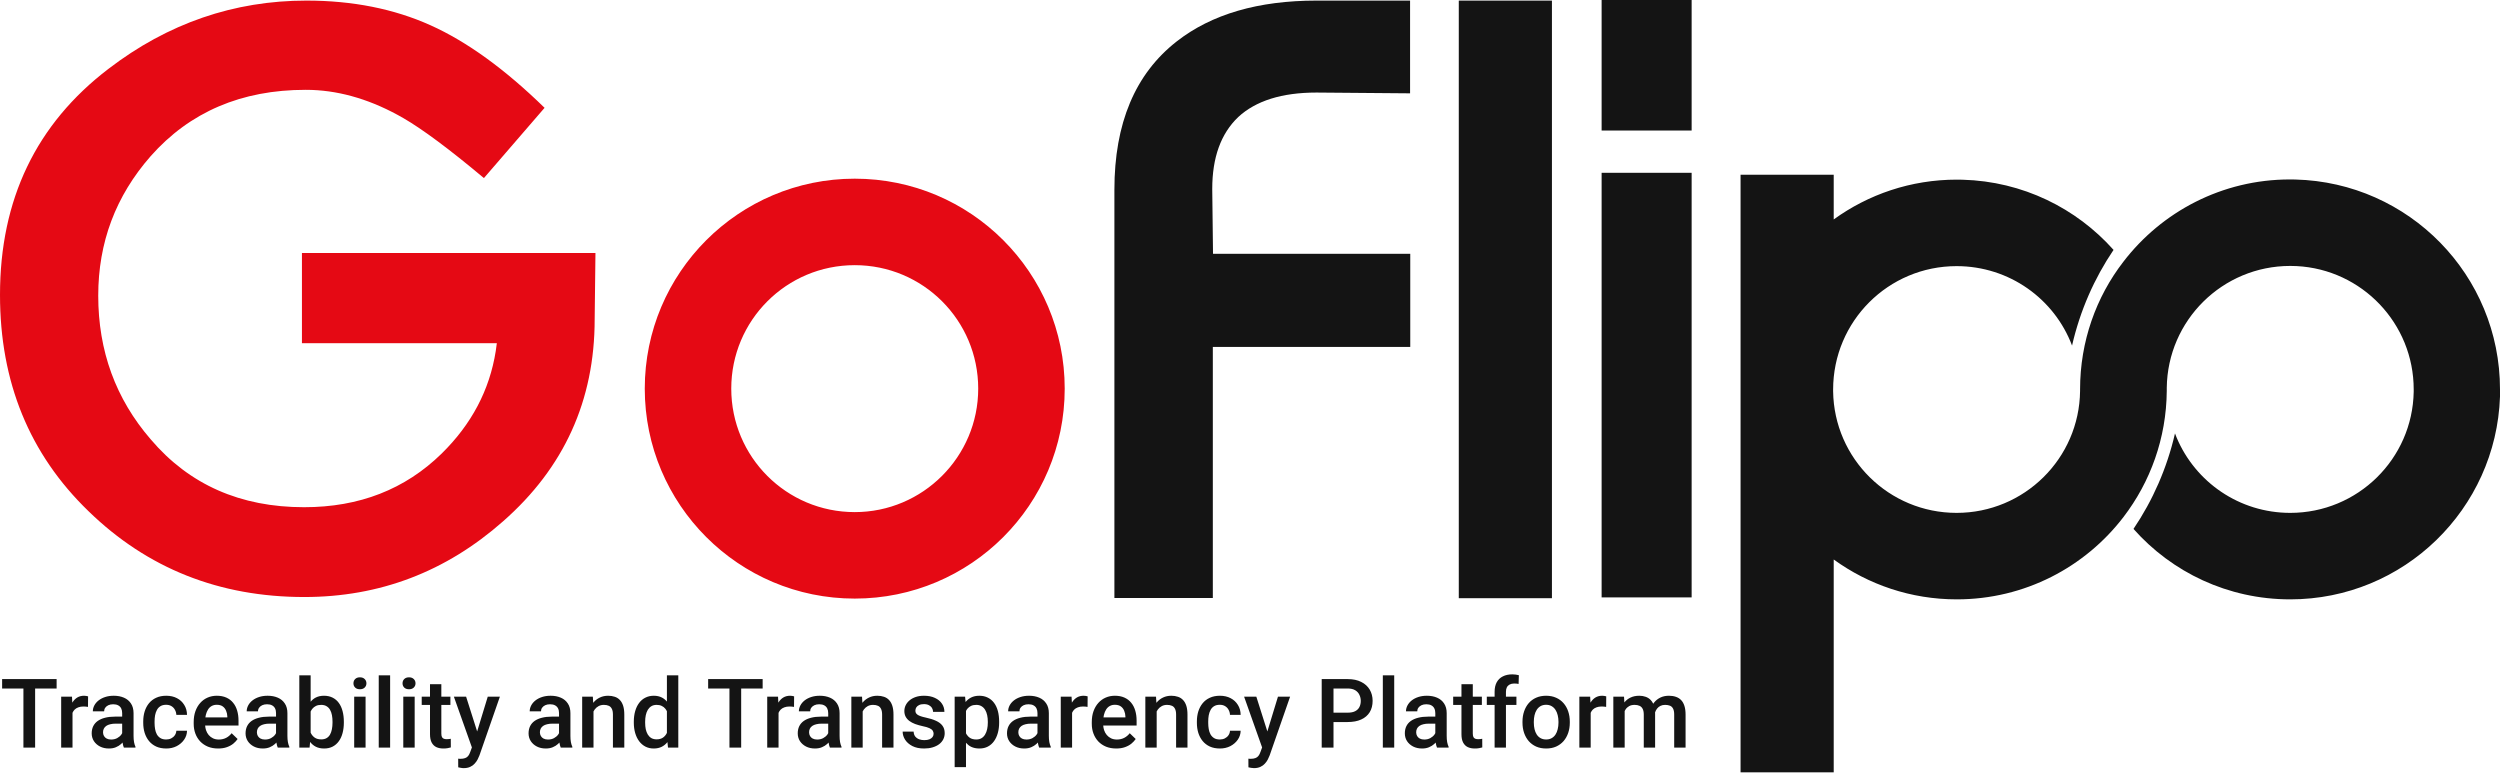
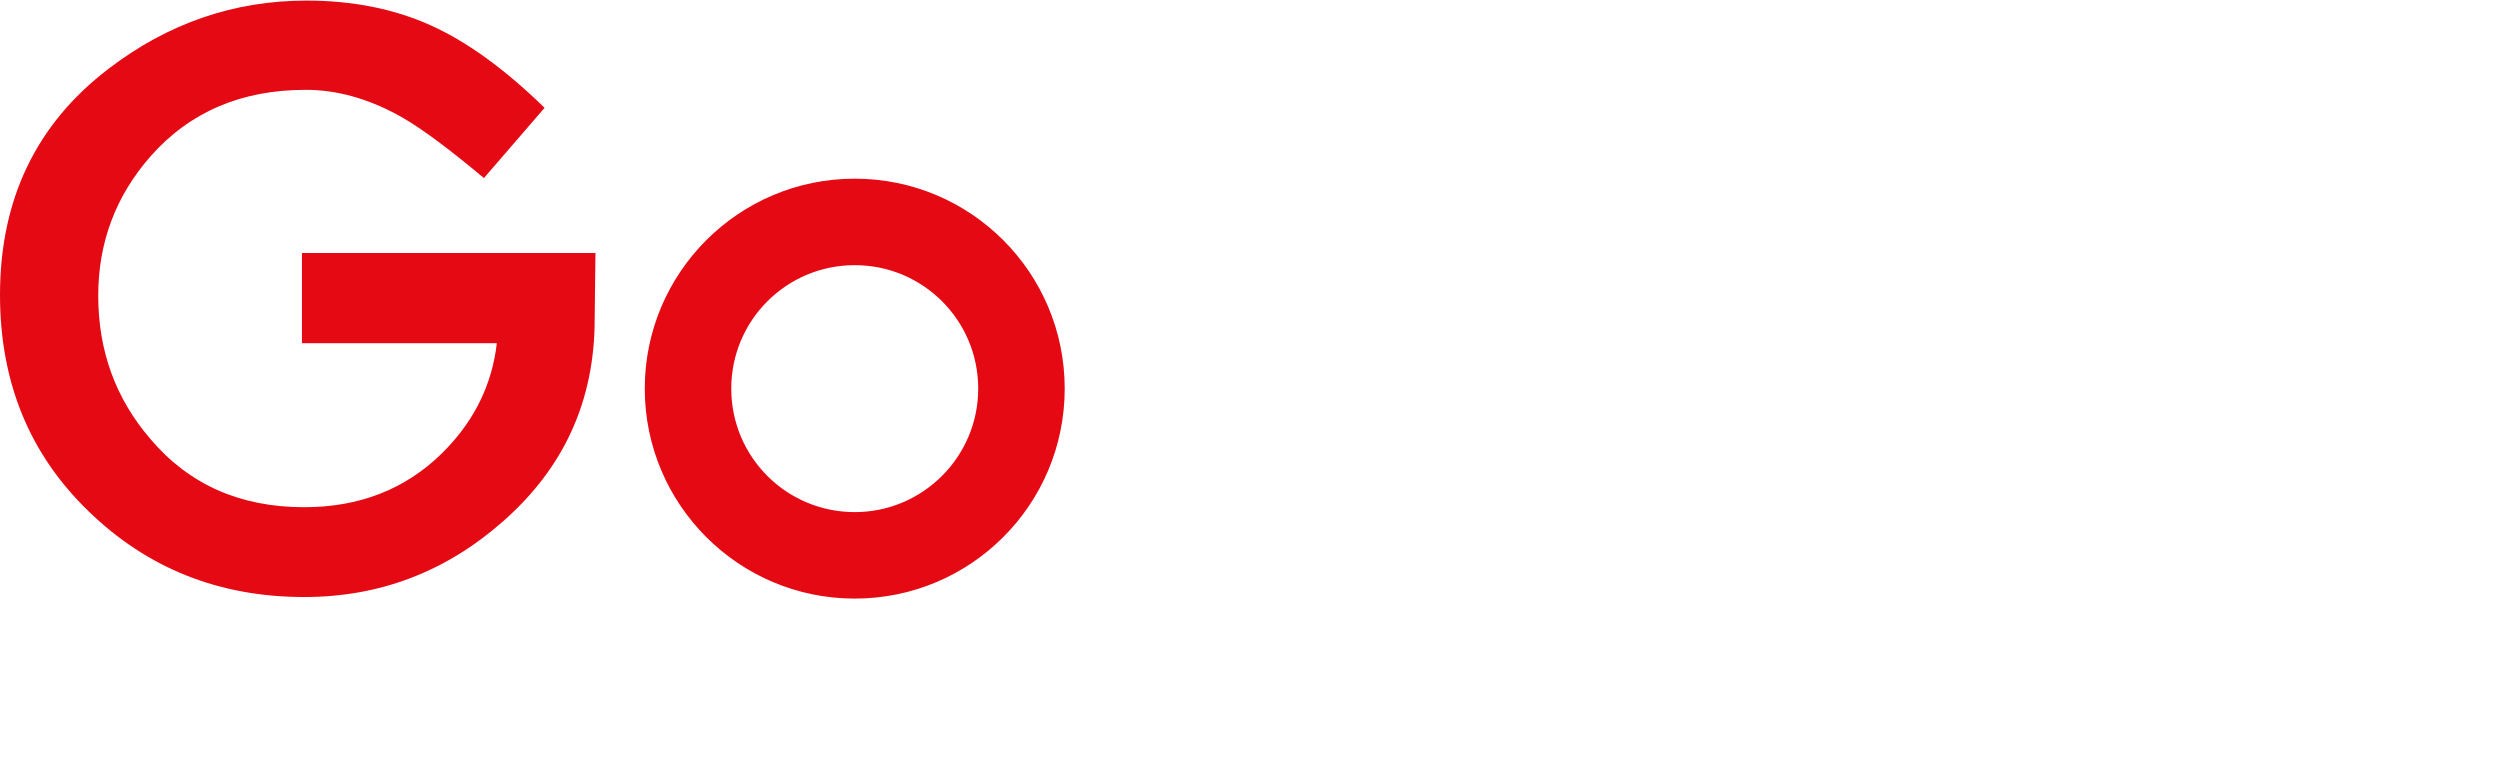
<svg xmlns="http://www.w3.org/2000/svg" width="204" height="64" viewBox="0 0 204 64" fill="none">
  <path d="M69.746 14.58C79.215 14.58 86.88 22.244 86.88 31.712C86.88 41.181 79.215 48.845 69.746 48.845C60.278 48.845 52.613 41.165 52.613 31.712C52.613 22.244 60.294 14.58 69.746 14.58ZM25.005 0.048C28.773 0.048 32.142 0.719 35.128 2.06C38.114 3.401 41.212 5.653 44.438 8.798L39.487 14.531C36.629 12.136 34.442 10.522 32.925 9.644C30.41 8.192 27.909 7.428 25.436 7.338L24.941 7.33C19.704 7.33 15.488 9.133 12.295 12.742C9.437 15.999 8.016 19.784 8.016 24.127C8.016 28.63 9.437 32.542 12.295 35.847C15.441 39.552 19.624 41.388 24.814 41.388C29.316 41.388 33.052 39.935 36.038 37.013C38.478 34.618 39.95 31.83 40.453 28.649L40.541 28.007H24.638V20.646H48.589V20.678L48.525 26.059C48.525 32.67 46.034 38.163 41.052 42.538C36.389 46.657 30.976 48.717 24.829 48.717C17.899 48.717 12.023 46.386 7.217 41.708C2.395 37.045 0 31.169 0 24.063C2.91579e-05 16.271 2.954 10.123 8.846 5.621C13.7 1.9 19.097 0.048 25.005 0.048ZM69.746 21.637C64.174 21.637 59.671 26.14 59.671 31.712C59.671 37.285 64.174 41.787 69.746 41.788C75.303 41.788 79.822 37.269 79.822 31.712C79.822 26.14 75.319 21.637 69.746 21.637Z" fill="#E50914" />
-   <path d="M149.631 17.907C152.452 15.864 155.922 14.658 159.675 14.658L160.15 14.665C165.052 14.799 169.433 16.988 172.465 20.391C170.9 22.706 169.734 25.341 169.079 28.199C167.642 24.399 163.969 21.716 159.658 21.716C154.086 21.716 149.583 26.22 149.583 31.792V31.936C149.663 37.428 154.134 41.85 159.658 41.851C165.183 41.851 169.671 37.412 169.734 31.903V31.775C169.734 27.863 171.043 24.238 173.263 21.364C176.392 17.277 181.326 14.643 186.851 14.643L187.294 14.648C196.573 14.883 204 22.455 204 31.775V32.366C203.681 41.547 196.144 48.908 186.883 48.908C181.789 48.908 177.222 46.689 174.093 43.16C175.658 40.845 176.824 38.21 177.479 35.368L177.619 35.721C179.145 39.333 182.722 41.85 186.883 41.851C192.392 41.851 196.862 37.444 196.958 31.967V31.775C196.958 26.392 192.733 21.983 187.402 21.713L186.883 21.7C181.358 21.7 176.872 26.139 176.808 31.648V31.903C176.776 35.767 175.466 39.328 173.278 42.187C170.149 46.274 165.215 48.908 159.675 48.908C155.924 48.908 152.454 47.701 149.631 45.655V63.024H142.03V14.26H149.631V17.907ZM38.935 59.685L39.8 56.85H40.79L39.125 61.635C39.087 61.737 39.036 61.849 38.975 61.969C38.913 62.089 38.833 62.203 38.733 62.31C38.636 62.42 38.515 62.509 38.369 62.575C38.223 62.644 38.046 62.679 37.839 62.679C37.757 62.679 37.678 62.671 37.602 62.655C37.528 62.642 37.457 62.629 37.391 62.613L37.387 61.907C37.412 61.91 37.443 61.913 37.478 61.915C37.517 61.918 37.547 61.919 37.57 61.919C37.724 61.919 37.852 61.9 37.954 61.861C38.056 61.825 38.14 61.766 38.204 61.685C38.271 61.603 38.327 61.492 38.373 61.355L38.507 60.991L37.037 56.85H38.035L38.935 59.685ZM103.416 59.685L104.281 56.85H105.272L103.606 61.635C103.568 61.737 103.517 61.849 103.456 61.969C103.395 62.089 103.315 62.203 103.215 62.31C103.118 62.42 102.996 62.509 102.851 62.575C102.705 62.644 102.528 62.679 102.32 62.679C102.239 62.679 102.16 62.671 102.083 62.655C102.009 62.642 101.939 62.629 101.872 62.613L101.868 61.907C101.894 61.91 101.924 61.913 101.96 61.915C101.998 61.918 102.029 61.919 102.052 61.919C102.205 61.919 102.333 61.9 102.436 61.861C102.538 61.825 102.622 61.766 102.686 61.685C102.752 61.603 102.809 61.492 102.855 61.355L102.988 60.991L101.519 56.85H102.517L103.416 59.685ZM79.911 56.773C80.172 56.773 80.403 56.824 80.606 56.927C80.808 57.026 80.978 57.17 81.116 57.356C81.254 57.541 81.358 57.763 81.427 58.023C81.496 58.282 81.53 58.571 81.53 58.888V58.968C81.53 59.27 81.495 59.55 81.423 59.809C81.354 60.064 81.25 60.288 81.112 60.48C80.977 60.669 80.809 60.816 80.609 60.921C80.41 61.026 80.18 61.078 79.919 61.078C79.661 61.078 79.434 61.031 79.239 60.937C79.08 60.856 78.944 60.746 78.825 60.611V62.598H77.9V56.85H78.752L78.791 57.284C78.916 57.129 79.066 57.007 79.239 56.919C79.431 56.822 79.655 56.773 79.911 56.773ZM9.286 56.773C9.598 56.773 9.875 56.826 10.115 56.931C10.358 57.036 10.549 57.194 10.687 57.406C10.827 57.616 10.897 57.879 10.898 58.196V60.042C10.898 60.231 10.911 60.402 10.937 60.553C10.965 60.701 11.004 60.831 11.055 60.94V61.002H10.107C10.064 60.902 10.03 60.775 10.004 60.622C10.002 60.611 10.002 60.6 10 60.589C9.963 60.63 9.924 60.671 9.881 60.71C9.763 60.817 9.621 60.906 9.455 60.975C9.291 61.044 9.102 61.078 8.887 61.078C8.616 61.078 8.374 61.024 8.162 60.917C7.95 60.807 7.783 60.66 7.663 60.476C7.543 60.289 7.482 60.078 7.482 59.843C7.482 59.623 7.524 59.429 7.605 59.26C7.69 59.089 7.813 58.945 7.974 58.83C8.137 58.715 8.337 58.627 8.572 58.568C8.808 58.507 9.076 58.477 9.378 58.477H9.969V58.188C9.969 58.04 9.942 57.912 9.889 57.805C9.835 57.697 9.752 57.614 9.643 57.556C9.535 57.497 9.4 57.468 9.236 57.468C9.085 57.468 8.955 57.493 8.845 57.544C8.735 57.595 8.649 57.664 8.588 57.751C8.527 57.838 8.496 57.937 8.496 58.047H7.575C7.575 57.883 7.614 57.725 7.693 57.571C7.773 57.418 7.888 57.28 8.039 57.16C8.19 57.04 8.37 56.946 8.58 56.877C8.79 56.808 9.025 56.773 9.286 56.773ZM13.568 56.773C13.901 56.773 14.193 56.84 14.443 56.973C14.694 57.103 14.891 57.286 15.034 57.522C15.18 57.754 15.256 58.026 15.261 58.335H14.39C14.382 58.181 14.344 58.043 14.274 57.92C14.208 57.795 14.113 57.695 13.99 57.621C13.87 57.547 13.725 57.51 13.557 57.51C13.37 57.51 13.216 57.548 13.093 57.625C12.97 57.699 12.874 57.801 12.805 57.932C12.736 58.059 12.686 58.204 12.655 58.365C12.627 58.524 12.613 58.689 12.613 58.86V58.995C12.613 59.166 12.627 59.332 12.655 59.493C12.683 59.654 12.732 59.799 12.801 59.927C12.872 60.052 12.97 60.154 13.093 60.23C13.216 60.305 13.371 60.342 13.561 60.342C13.711 60.342 13.848 60.312 13.968 60.253C14.09 60.192 14.189 60.107 14.263 60C14.339 59.893 14.382 59.769 14.39 59.628H15.261C15.256 59.897 15.176 60.14 15.023 60.36C14.869 60.58 14.666 60.756 14.413 60.887C14.16 61.015 13.879 61.078 13.572 61.078C13.255 61.078 12.979 61.024 12.743 60.917C12.508 60.807 12.312 60.657 12.156 60.465C12 60.273 11.883 60.051 11.804 59.801C11.727 59.55 11.688 59.282 11.688 58.995V58.86C11.688 58.574 11.727 58.305 11.804 58.055C11.883 57.801 12 57.579 12.156 57.387C12.312 57.195 12.508 57.045 12.743 56.938C12.979 56.828 13.254 56.773 13.568 56.773ZM17.689 56.773C17.986 56.773 18.246 56.823 18.469 56.923C18.691 57.023 18.876 57.163 19.021 57.345C19.17 57.524 19.28 57.737 19.352 57.985C19.426 58.233 19.463 58.507 19.463 58.807V59.202H16.739C16.748 59.333 16.771 59.457 16.808 59.574C16.859 59.727 16.932 59.862 17.029 59.977C17.127 60.092 17.245 60.182 17.383 60.249C17.521 60.313 17.678 60.346 17.855 60.346C18.077 60.346 18.275 60.3 18.449 60.211C18.623 60.121 18.774 59.995 18.902 59.831L19.39 60.303C19.3 60.433 19.183 60.559 19.04 60.68C18.897 60.797 18.722 60.893 18.515 60.967C18.31 61.041 18.072 61.078 17.801 61.078C17.494 61.078 17.217 61.028 16.969 60.929C16.723 60.826 16.513 60.685 16.339 60.503C16.168 60.321 16.035 60.108 15.943 59.862C15.851 59.617 15.806 59.351 15.806 59.067V58.914C15.806 58.589 15.853 58.295 15.947 58.031C16.042 57.768 16.174 57.543 16.343 57.356C16.512 57.167 16.711 57.023 16.941 56.923C17.172 56.823 17.421 56.773 17.689 56.773ZM21.842 56.773C22.154 56.773 22.43 56.826 22.671 56.931C22.914 57.036 23.104 57.194 23.242 57.406C23.383 57.616 23.453 57.879 23.453 58.196V60.042C23.453 60.231 23.467 60.402 23.492 60.553C23.52 60.701 23.559 60.831 23.61 60.94V61.002H22.663C22.62 60.902 22.585 60.775 22.56 60.622C22.558 60.611 22.557 60.6 22.556 60.589C22.519 60.63 22.48 60.671 22.436 60.71C22.319 60.817 22.177 60.906 22.011 60.975C21.847 61.044 21.657 61.078 21.442 61.078C21.171 61.078 20.93 61.024 20.718 60.917C20.506 60.807 20.339 60.66 20.219 60.476C20.099 60.289 20.038 60.078 20.038 59.843C20.038 59.623 20.079 59.429 20.161 59.26C20.245 59.088 20.368 58.945 20.529 58.83C20.693 58.715 20.893 58.627 21.128 58.568C21.363 58.507 21.632 58.477 21.934 58.477H22.524V58.188C22.524 58.04 22.498 57.912 22.444 57.805C22.391 57.697 22.308 57.614 22.198 57.556C22.091 57.497 21.956 57.468 21.792 57.468C21.641 57.468 21.51 57.493 21.4 57.544C21.291 57.595 21.205 57.664 21.144 57.751C21.082 57.838 21.051 57.937 21.051 58.047H20.13C20.13 57.883 20.17 57.725 20.249 57.571C20.328 57.418 20.444 57.28 20.595 57.16C20.746 57.04 20.926 56.946 21.136 56.877C21.346 56.808 21.581 56.773 21.842 56.773ZM25.349 57.261C25.467 57.117 25.606 57.002 25.768 56.919C25.959 56.822 26.183 56.773 26.439 56.773C26.704 56.773 26.939 56.825 27.141 56.927C27.345 57.029 27.516 57.175 27.651 57.364C27.787 57.551 27.888 57.773 27.954 58.031C28.023 58.29 28.058 58.576 28.058 58.888V58.968C28.058 59.275 28.023 59.557 27.954 59.815C27.888 60.071 27.786 60.294 27.648 60.483C27.512 60.673 27.343 60.82 27.141 60.925C26.941 61.027 26.71 61.078 26.446 61.078C26.188 61.078 25.963 61.03 25.771 60.933C25.588 60.84 25.433 60.709 25.306 60.541L25.261 61.002H24.424V55.107H25.349V57.261ZM36.013 56.85H36.753V57.525H36.013V59.855C36.013 59.982 36.031 60.08 36.066 60.149C36.105 60.216 36.157 60.261 36.224 60.284C36.29 60.307 36.368 60.318 36.458 60.318C36.522 60.318 36.583 60.314 36.642 60.307C36.7 60.299 36.748 60.292 36.784 60.284L36.788 60.99C36.711 61.013 36.622 61.034 36.52 61.052C36.42 61.07 36.304 61.078 36.174 61.078C35.962 61.078 35.773 61.041 35.609 60.967C35.446 60.89 35.319 60.766 35.227 60.595C35.135 60.423 35.088 60.196 35.088 59.912V57.525H34.412V56.85H35.088V55.833H36.013V56.85ZM44.935 56.773C45.247 56.773 45.523 56.826 45.764 56.931C46.007 57.036 46.197 57.194 46.335 57.406C46.476 57.616 46.546 57.879 46.546 58.196V60.042C46.546 60.231 46.558 60.402 46.584 60.553C46.612 60.701 46.652 60.83 46.703 60.94V61.002H45.756C45.712 60.902 45.678 60.775 45.652 60.622C45.651 60.611 45.65 60.6 45.648 60.589C45.611 60.63 45.572 60.671 45.529 60.71C45.412 60.817 45.27 60.906 45.103 60.975C44.94 61.044 44.75 61.078 44.535 61.078C44.264 61.078 44.022 61.024 43.81 60.917C43.597 60.807 43.432 60.66 43.312 60.476C43.191 60.289 43.131 60.078 43.131 59.843C43.131 59.623 43.172 59.429 43.254 59.26C43.338 59.088 43.461 58.945 43.622 58.83C43.786 58.715 43.985 58.627 44.221 58.568C44.456 58.507 44.725 58.477 45.026 58.477H45.617V58.188C45.617 58.04 45.591 57.912 45.537 57.805C45.483 57.697 45.401 57.614 45.291 57.556C45.184 57.497 45.048 57.468 44.885 57.468C44.734 57.468 44.603 57.493 44.493 57.544C44.383 57.595 44.298 57.664 44.236 57.751C44.175 57.838 44.144 57.937 44.144 58.047H43.223C43.223 57.883 43.263 57.725 43.342 57.571C43.421 57.418 43.537 57.28 43.688 57.16C43.838 57.04 44.019 56.946 44.228 56.877C44.438 56.808 44.674 56.773 44.935 56.773ZM55.349 61.002H54.509L54.462 60.555C54.335 60.715 54.184 60.842 54.006 60.933C53.817 61.03 53.595 61.078 53.342 61.078C53.091 61.078 52.865 61.026 52.663 60.921C52.464 60.816 52.293 60.669 52.152 60.48C52.012 60.29 51.904 60.068 51.83 59.812C51.756 59.554 51.719 59.273 51.719 58.972V58.891C51.719 58.576 51.756 58.289 51.83 58.031C51.904 57.77 52.012 57.547 52.152 57.36C52.293 57.171 52.464 57.026 52.666 56.927C52.868 56.824 53.096 56.773 53.35 56.773C53.6 56.773 53.821 56.822 54.01 56.919C54.166 56.999 54.302 57.11 54.42 57.248V55.107H55.349V61.002ZM66.898 56.773C67.211 56.773 67.487 56.826 67.728 56.931C67.971 57.036 68.162 57.194 68.3 57.406C68.44 57.616 68.511 57.879 68.511 58.196V60.042C68.511 60.231 68.523 60.402 68.549 60.553C68.577 60.701 68.617 60.83 68.668 60.94V61.002H67.72C67.676 60.902 67.642 60.775 67.616 60.622C67.615 60.611 67.614 60.6 67.612 60.59C67.576 60.63 67.537 60.671 67.494 60.71C67.376 60.817 67.234 60.906 67.067 60.975C66.904 61.044 66.715 61.078 66.5 61.078C66.229 61.078 65.987 61.024 65.774 60.917C65.562 60.807 65.396 60.66 65.275 60.476C65.155 60.289 65.096 60.078 65.096 59.843C65.096 59.623 65.136 59.428 65.218 59.26C65.302 59.088 65.426 58.945 65.587 58.83C65.751 58.715 65.95 58.627 66.186 58.568C66.421 58.507 66.69 58.477 66.991 58.477H67.582V58.188C67.582 58.04 67.555 57.912 67.501 57.805C67.447 57.697 67.366 57.614 67.256 57.556C67.148 57.497 67.012 57.468 66.849 57.468C66.698 57.468 66.568 57.493 66.458 57.544C66.348 57.595 66.262 57.664 66.2 57.751C66.139 57.838 66.108 57.937 66.108 58.047H65.188C65.188 57.883 65.227 57.725 65.307 57.571C65.386 57.418 65.501 57.28 65.651 57.16C65.802 57.04 65.983 56.946 66.192 56.877C66.402 56.808 66.638 56.773 66.898 56.773ZM75.395 56.773C75.743 56.773 76.041 56.831 76.289 56.949C76.54 57.064 76.731 57.222 76.864 57.422C76.997 57.619 77.064 57.841 77.064 58.089H76.139C76.139 57.979 76.111 57.877 76.055 57.782C76.001 57.685 75.919 57.607 75.809 57.548C75.699 57.487 75.561 57.456 75.395 57.456C75.236 57.456 75.104 57.481 74.999 57.532C74.897 57.581 74.821 57.645 74.77 57.725C74.721 57.804 74.696 57.891 74.696 57.985C74.696 58.054 74.709 58.117 74.734 58.174C74.763 58.227 74.809 58.277 74.873 58.323C74.937 58.367 75.024 58.408 75.134 58.446C75.246 58.485 75.387 58.522 75.556 58.558C75.873 58.624 76.145 58.71 76.373 58.815C76.603 58.917 76.78 59.05 76.902 59.214C77.025 59.375 77.087 59.579 77.087 59.827C77.087 60.011 77.047 60.181 76.968 60.334C76.891 60.485 76.778 60.617 76.63 60.73C76.482 60.839 76.304 60.925 76.097 60.986C75.892 61.048 75.662 61.078 75.406 61.078C75.03 61.078 74.711 61.012 74.45 60.879C74.189 60.743 73.991 60.57 73.856 60.36C73.723 60.148 73.656 59.928 73.656 59.701H74.551C74.561 59.872 74.608 60.009 74.692 60.111C74.779 60.211 74.887 60.284 75.015 60.33C75.145 60.374 75.28 60.395 75.418 60.395C75.584 60.395 75.724 60.373 75.836 60.33C75.948 60.284 76.034 60.222 76.093 60.145C76.152 60.066 76.182 59.977 76.182 59.877C76.182 59.785 76.158 59.702 76.112 59.628C76.066 59.551 75.978 59.482 75.848 59.421C75.72 59.359 75.53 59.303 75.279 59.252C75.059 59.203 74.857 59.146 74.673 59.079C74.492 59.01 74.335 58.927 74.205 58.83C74.075 58.733 73.974 58.617 73.902 58.484C73.831 58.351 73.795 58.197 73.795 58.023C73.795 57.855 73.831 57.695 73.905 57.544C73.98 57.393 74.087 57.261 74.225 57.145C74.363 57.031 74.53 56.94 74.727 56.873C74.926 56.806 75.149 56.773 75.395 56.773ZM83.975 56.773C84.287 56.773 84.563 56.826 84.804 56.931C85.047 57.035 85.237 57.194 85.375 57.406C85.516 57.616 85.586 57.879 85.586 58.196V60.042C85.586 60.231 85.599 60.402 85.625 60.553C85.653 60.701 85.693 60.831 85.744 60.94V61.002H84.796C84.752 60.902 84.718 60.775 84.692 60.622C84.691 60.611 84.69 60.6 84.689 60.589C84.651 60.63 84.612 60.671 84.569 60.71C84.452 60.817 84.31 60.906 84.144 60.975C83.98 61.044 83.79 61.078 83.575 61.078C83.304 61.078 83.063 61.024 82.851 60.917C82.638 60.807 82.472 60.66 82.352 60.476C82.231 60.289 82.171 60.078 82.171 59.843C82.171 59.623 82.212 59.428 82.294 59.26C82.378 59.089 82.501 58.945 82.662 58.83C82.826 58.715 83.025 58.627 83.261 58.568C83.496 58.507 83.765 58.477 84.066 58.477H84.658V58.188C84.658 58.04 84.631 57.912 84.577 57.805C84.523 57.697 84.442 57.614 84.332 57.556C84.225 57.497 84.089 57.468 83.925 57.468C83.774 57.468 83.643 57.493 83.533 57.544C83.423 57.595 83.338 57.664 83.276 57.751C83.215 57.838 83.185 57.937 83.185 58.047H82.264C82.264 57.883 82.303 57.725 82.382 57.571C82.461 57.418 82.577 57.28 82.728 57.16C82.878 57.04 83.059 56.946 83.269 56.877C83.478 56.808 83.714 56.773 83.975 56.773ZM90.974 56.773C91.27 56.773 91.53 56.823 91.753 56.923C91.975 57.023 92.16 57.163 92.306 57.345C92.454 57.524 92.564 57.737 92.636 57.985C92.71 58.233 92.747 58.507 92.747 58.807V59.202H90.023C90.033 59.333 90.055 59.457 90.092 59.574C90.143 59.727 90.216 59.862 90.314 59.977C90.411 60.092 90.529 60.182 90.667 60.249C90.805 60.313 90.962 60.346 91.139 60.346C91.361 60.346 91.559 60.3 91.733 60.211C91.907 60.121 92.059 59.995 92.186 59.831L92.674 60.303C92.584 60.433 92.468 60.559 92.324 60.68C92.181 60.797 92.006 60.893 91.799 60.967C91.594 61.041 91.356 61.078 91.085 61.078C90.778 61.078 90.501 61.028 90.253 60.929C90.007 60.826 89.797 60.684 89.623 60.503C89.452 60.321 89.32 60.108 89.228 59.862C89.135 59.617 89.09 59.351 89.09 59.067V58.914C89.09 58.589 89.137 58.295 89.231 58.031C89.326 57.768 89.458 57.543 89.627 57.356C89.796 57.167 89.995 57.023 90.226 56.923C90.456 56.823 90.705 56.773 90.974 56.773ZM99.546 56.773C99.878 56.773 100.17 56.84 100.421 56.973C100.672 57.103 100.868 57.286 101.012 57.522C101.158 57.754 101.233 58.025 101.238 58.335H100.367C100.36 58.181 100.321 58.043 100.252 57.92C100.186 57.795 100.091 57.695 99.969 57.621C99.849 57.547 99.704 57.51 99.535 57.51C99.348 57.51 99.193 57.548 99.07 57.625C98.948 57.699 98.852 57.801 98.783 57.932C98.714 58.059 98.663 58.204 98.633 58.365C98.605 58.524 98.591 58.689 98.591 58.86V58.995C98.591 59.166 98.605 59.332 98.633 59.493C98.661 59.654 98.71 59.799 98.779 59.927C98.851 60.052 98.948 60.154 99.07 60.23C99.193 60.305 99.35 60.342 99.539 60.342C99.69 60.342 99.825 60.312 99.945 60.253C100.068 60.191 100.167 60.107 100.241 60C100.318 59.893 100.36 59.769 100.367 59.628H101.238C101.233 59.896 101.154 60.141 101.001 60.36C100.848 60.58 100.644 60.756 100.391 60.887C100.137 61.015 99.857 61.078 99.55 61.078C99.233 61.078 98.957 61.024 98.722 60.917C98.486 60.807 98.29 60.657 98.134 60.465C97.978 60.273 97.861 60.051 97.781 59.801C97.705 59.55 97.666 59.282 97.666 58.995V58.86C97.666 58.574 97.705 58.305 97.781 58.055C97.861 57.801 97.978 57.579 98.134 57.387C98.29 57.195 98.486 57.045 98.722 56.938C98.957 56.828 99.232 56.773 99.546 56.773ZM116.439 56.773C116.75 56.773 117.026 56.826 117.267 56.931C117.51 57.036 117.701 57.194 117.839 57.406C117.979 57.616 118.05 57.879 118.05 58.196V60.042C118.05 60.231 118.062 60.402 118.088 60.553C118.116 60.701 118.156 60.83 118.207 60.94V61.002H117.259C117.215 60.902 117.181 60.775 117.155 60.622C117.154 60.611 117.153 60.6 117.151 60.59C117.115 60.63 117.076 60.671 117.033 60.71C116.916 60.817 116.773 60.906 116.606 60.975C116.443 61.044 116.254 61.078 116.039 61.078C115.768 61.078 115.526 61.024 115.314 60.917C115.101 60.807 114.935 60.66 114.814 60.476C114.694 60.289 114.635 60.078 114.635 59.843C114.635 59.623 114.675 59.428 114.757 59.26C114.841 59.088 114.965 58.945 115.126 58.83C115.29 58.715 115.489 58.627 115.725 58.568C115.96 58.507 116.229 58.477 116.53 58.477H117.121V58.188C117.121 58.04 117.094 57.912 117.04 57.805C116.986 57.697 116.905 57.614 116.795 57.556C116.688 57.497 116.551 57.468 116.388 57.468C116.237 57.468 116.107 57.493 115.997 57.544C115.887 57.595 115.801 57.664 115.739 57.751C115.678 57.838 115.647 57.937 115.647 58.047H114.727C114.727 57.883 114.766 57.725 114.846 57.571C114.925 57.418 115.04 57.28 115.19 57.16C115.341 57.04 115.522 56.946 115.731 56.877C115.941 56.808 116.178 56.773 116.439 56.773ZM120.18 56.85H120.92V57.525H120.18V59.855C120.18 59.982 120.198 60.08 120.233 60.149C120.272 60.216 120.324 60.261 120.391 60.284C120.457 60.307 120.535 60.318 120.624 60.318C120.688 60.318 120.75 60.314 120.809 60.307C120.867 60.299 120.914 60.292 120.95 60.284L120.954 60.99C120.877 61.013 120.788 61.034 120.686 61.052C120.586 61.07 120.471 61.078 120.341 61.078C120.129 61.078 119.94 61.041 119.776 60.967C119.613 60.89 119.485 60.766 119.393 60.595C119.301 60.423 119.255 60.196 119.255 59.912V57.525H118.579V56.85H119.255V55.833H120.18V56.85ZM126.162 56.773C126.466 56.773 126.738 56.826 126.976 56.934C127.216 57.038 127.419 57.187 127.585 57.379C127.751 57.568 127.878 57.792 127.965 58.051C128.052 58.307 128.096 58.584 128.096 58.884V58.972C128.096 59.271 128.052 59.549 127.965 59.805C127.878 60.06 127.751 60.284 127.585 60.476C127.419 60.665 127.216 60.813 126.979 60.921C126.741 61.026 126.471 61.078 126.169 61.078C125.865 61.078 125.592 61.026 125.352 60.921C125.114 60.813 124.912 60.665 124.746 60.476C124.58 60.284 124.453 60.06 124.366 59.805C124.279 59.549 124.235 59.271 124.235 58.972V58.884C124.235 58.584 124.279 58.307 124.366 58.051C124.453 57.792 124.579 57.568 124.742 57.379C124.908 57.187 125.11 57.038 125.348 56.934C125.588 56.826 125.86 56.773 126.162 56.773ZM4.62 56.182H2.866V61.002H1.911V56.182H0.173V55.414H4.62V56.182ZM7.037 56.788C7.104 56.798 7.154 56.81 7.188 56.823L7.18 57.683C7.123 57.672 7.062 57.664 6.995 57.659C6.931 57.654 6.868 57.651 6.804 57.651C6.645 57.651 6.505 57.675 6.385 57.721C6.265 57.764 6.164 57.828 6.082 57.912C6.014 57.983 5.959 58.068 5.917 58.165V61.002H4.992V56.85H5.875L5.9 57.339C5.906 57.329 5.911 57.32 5.917 57.31C6.022 57.142 6.153 57.01 6.309 56.915C6.467 56.82 6.65 56.773 6.857 56.773C6.914 56.773 6.973 56.778 7.037 56.788ZM29.831 61.002H28.902V56.85H29.831V61.002ZM31.834 61.002H30.905V55.107H31.834V61.002ZM33.837 61.002H32.908V56.85H33.837V61.002ZM49.623 56.773C49.823 56.773 50.004 56.801 50.165 56.857C50.329 56.911 50.468 56.999 50.583 57.122C50.701 57.245 50.79 57.405 50.852 57.602C50.913 57.796 50.943 58.035 50.943 58.319V61.002H50.015V58.315C50.015 58.116 49.986 57.959 49.927 57.844C49.87 57.726 49.787 57.642 49.677 57.594C49.569 57.543 49.435 57.518 49.274 57.518C49.116 57.518 48.974 57.551 48.849 57.617C48.723 57.684 48.617 57.775 48.53 57.89C48.493 57.941 48.459 57.995 48.43 58.053V61.002H47.505V56.85H48.376L48.406 57.352C48.413 57.344 48.42 57.334 48.427 57.325C48.572 57.149 48.746 57.014 48.948 56.919C49.15 56.822 49.375 56.773 49.623 56.773ZM62.232 56.182H60.48V61.002H59.523V56.182H57.785V55.414H62.232V56.182ZM64.65 56.788C64.717 56.798 64.767 56.81 64.8 56.823L64.792 57.683C64.736 57.672 64.675 57.664 64.608 57.659C64.544 57.654 64.48 57.651 64.416 57.651C64.258 57.651 64.118 57.675 63.998 57.721C63.878 57.764 63.776 57.828 63.694 57.912C63.625 57.983 63.571 58.069 63.529 58.168V61.002H62.605V56.85H63.487L63.513 57.339C63.518 57.329 63.524 57.32 63.529 57.31C63.634 57.142 63.765 57.01 63.921 56.915C64.079 56.82 64.263 56.773 64.47 56.773C64.526 56.773 64.587 56.778 64.65 56.788ZM71.588 56.773C71.787 56.773 71.968 56.801 72.129 56.857C72.293 56.911 72.432 56.999 72.547 57.122C72.665 57.245 72.755 57.405 72.816 57.602C72.878 57.796 72.908 58.035 72.908 58.319V61.002H71.98V58.315C71.98 58.116 71.95 57.959 71.892 57.844C71.835 57.726 71.752 57.642 71.642 57.594C71.534 57.543 71.4 57.518 71.239 57.518C71.081 57.518 70.938 57.551 70.812 57.617C70.687 57.684 70.581 57.775 70.494 57.89C70.457 57.94 70.424 57.994 70.395 58.052V61.002H69.47V56.85H70.341L70.371 57.352C70.378 57.343 70.384 57.334 70.391 57.325C70.537 57.149 70.711 57.014 70.913 56.919C71.115 56.822 71.34 56.773 71.588 56.773ZM88.603 56.788C88.669 56.798 88.719 56.81 88.752 56.823L88.744 57.683C88.688 57.672 88.627 57.664 88.561 57.659C88.497 57.654 88.432 57.651 88.368 57.651C88.21 57.651 88.07 57.675 87.95 57.721C87.83 57.764 87.729 57.828 87.647 57.912C87.579 57.983 87.524 58.068 87.482 58.165V61.002H86.558V56.85H87.439L87.466 57.34C87.472 57.33 87.477 57.32 87.482 57.31C87.587 57.142 87.717 57.01 87.873 56.915C88.032 56.82 88.215 56.773 88.422 56.773C88.478 56.773 88.539 56.778 88.603 56.788ZM95.579 56.773C95.778 56.773 95.959 56.801 96.12 56.857C96.284 56.911 96.423 56.999 96.538 57.122C96.656 57.245 96.745 57.405 96.807 57.602C96.868 57.796 96.898 58.035 96.898 58.319V61.002H95.97V58.315C95.97 58.116 95.941 57.959 95.882 57.844C95.826 57.726 95.743 57.642 95.633 57.594C95.525 57.543 95.391 57.518 95.23 57.518C95.071 57.518 94.929 57.551 94.804 57.617C94.678 57.684 94.572 57.775 94.485 57.89C94.448 57.941 94.415 57.995 94.385 58.053V61.002H93.46V56.85H94.331L94.361 57.352C94.368 57.344 94.375 57.334 94.382 57.325C94.528 57.149 94.701 57.014 94.903 56.919C95.105 56.822 95.331 56.773 95.579 56.773ZM109.973 55.414C110.405 55.414 110.772 55.491 111.073 55.645C111.378 55.795 111.609 56.006 111.768 56.274C111.926 56.541 112.006 56.845 112.006 57.188C112.006 57.548 111.926 57.858 111.768 58.116C111.609 58.374 111.378 58.573 111.073 58.711C110.772 58.849 110.405 58.918 109.973 58.918H108.814V61.002H107.851V55.414H109.973ZM113.768 61.002H112.839V55.107H113.768V61.002ZM123.406 55.027C123.498 55.027 123.589 55.033 123.679 55.046C123.768 55.056 123.855 55.073 123.939 55.096L123.917 55.81C123.866 55.797 123.809 55.788 123.748 55.783C123.689 55.778 123.625 55.775 123.556 55.775C123.415 55.775 123.294 55.802 123.191 55.855C123.092 55.907 123.015 55.982 122.961 56.082C122.91 56.182 122.885 56.305 122.885 56.45V56.85H123.74V57.525H122.885V61.002H121.96V57.525H121.323V56.85H121.96V56.45C121.96 56.141 122.018 55.882 122.133 55.672C122.25 55.46 122.418 55.3 122.635 55.192C122.852 55.082 123.11 55.027 123.406 55.027ZM130.92 56.788C130.986 56.798 131.036 56.81 131.069 56.823L131.062 57.683C131.005 57.672 130.944 57.664 130.878 57.659C130.814 57.654 130.75 57.651 130.686 57.651C130.527 57.651 130.388 57.675 130.268 57.721C130.147 57.764 130.046 57.828 129.964 57.912C129.895 57.983 129.842 58.068 129.8 58.165V61.002H128.875V56.85H129.757L129.783 57.34C129.789 57.33 129.794 57.32 129.8 57.31C129.905 57.142 130.035 57.01 130.19 56.915C130.349 56.82 130.532 56.773 130.739 56.773C130.796 56.773 130.856 56.778 130.92 56.788ZM136.185 56.773C136.397 56.773 136.587 56.803 136.753 56.861C136.922 56.918 137.065 57.007 137.183 57.13C137.3 57.253 137.39 57.413 137.451 57.609C137.513 57.804 137.543 58.039 137.543 58.315V61.002H136.614V58.312C136.614 58.102 136.584 57.939 136.522 57.824C136.464 57.709 136.379 57.629 136.269 57.586C136.159 57.54 136.027 57.518 135.874 57.518C135.731 57.518 135.604 57.544 135.494 57.598C135.387 57.649 135.296 57.722 135.222 57.816C135.148 57.908 135.091 58.014 135.053 58.133C135.054 58.166 135.057 58.201 135.057 58.235V61.002H134.132V58.315C134.132 58.113 134.1 57.955 134.039 57.84C133.98 57.725 133.895 57.642 133.782 57.594C133.672 57.543 133.54 57.518 133.387 57.518C133.213 57.518 133.065 57.551 132.942 57.617C132.822 57.684 132.723 57.775 132.647 57.89C132.619 57.931 132.595 57.974 132.573 58.02V61.002H131.648V56.85H132.52L132.549 57.319C132.684 57.148 132.85 57.016 133.046 56.923C133.253 56.823 133.493 56.773 133.764 56.773C133.953 56.773 134.125 56.801 134.281 56.857C134.44 56.911 134.576 56.997 134.691 57.114C134.777 57.2 134.847 57.304 134.903 57.425C134.928 57.389 134.953 57.355 134.98 57.321C135.118 57.15 135.288 57.016 135.49 56.919C135.692 56.822 135.924 56.773 136.185 56.773ZM9.447 59.049C9.276 59.049 9.125 59.065 8.994 59.099C8.864 59.129 8.755 59.175 8.668 59.236C8.581 59.298 8.516 59.372 8.473 59.459C8.429 59.546 8.407 59.645 8.407 59.755C8.407 59.865 8.433 59.966 8.484 60.058C8.536 60.147 8.61 60.217 8.707 60.269C8.807 60.32 8.927 60.346 9.067 60.346C9.257 60.346 9.422 60.307 9.563 60.23C9.706 60.151 9.819 60.055 9.9 59.942C9.928 59.903 9.95 59.864 9.969 59.826V59.049H9.447ZM22.003 59.049C21.832 59.049 21.68 59.065 21.55 59.099C21.419 59.129 21.311 59.175 21.224 59.236C21.137 59.298 21.072 59.372 21.028 59.459C20.985 59.546 20.963 59.645 20.963 59.755C20.963 59.865 20.989 59.966 21.04 60.058C21.091 60.147 21.166 60.217 21.263 60.269C21.362 60.32 21.483 60.346 21.623 60.346C21.812 60.346 21.977 60.307 22.118 60.23C22.261 60.151 22.374 60.055 22.456 59.942C22.484 59.903 22.506 59.864 22.524 59.826V59.049H22.003ZM45.096 59.049C44.924 59.049 44.773 59.065 44.643 59.099C44.512 59.129 44.403 59.175 44.316 59.236C44.23 59.298 44.165 59.372 44.121 59.459C44.078 59.546 44.056 59.645 44.056 59.755C44.056 59.865 44.082 59.966 44.133 60.058C44.184 60.147 44.258 60.217 44.355 60.269C44.454 60.32 44.575 60.346 44.716 60.346C44.905 60.346 45.07 60.307 45.211 60.23C45.354 60.151 45.466 60.055 45.548 59.942C45.576 59.903 45.598 59.864 45.617 59.826V59.049H45.096ZM67.06 59.049C66.888 59.049 66.738 59.065 66.607 59.099C66.477 59.129 66.368 59.175 66.281 59.236C66.194 59.298 66.129 59.372 66.085 59.459C66.041 59.546 66.02 59.645 66.02 59.755C66.021 59.865 66.046 59.966 66.097 60.058C66.148 60.147 66.222 60.217 66.319 60.269C66.419 60.32 66.539 60.346 66.68 60.346C66.869 60.346 67.034 60.307 67.175 60.23C67.318 60.151 67.431 60.055 67.513 59.942C67.541 59.903 67.563 59.864 67.582 59.826V59.049H67.06ZM84.136 59.049C83.964 59.049 83.813 59.065 83.683 59.099C83.552 59.129 83.443 59.175 83.356 59.236C83.27 59.298 83.205 59.372 83.161 59.459C83.118 59.546 83.096 59.645 83.096 59.755C83.096 59.865 83.122 59.966 83.173 60.058C83.224 60.147 83.298 60.217 83.395 60.269C83.495 60.32 83.615 60.346 83.756 60.346C83.945 60.346 84.11 60.307 84.251 60.23C84.394 60.151 84.507 60.055 84.589 59.942C84.617 59.903 84.639 59.862 84.658 59.824V59.049H84.136ZM116.6 59.049C116.428 59.049 116.277 59.065 116.147 59.099C116.016 59.129 115.907 59.175 115.82 59.236C115.733 59.298 115.668 59.372 115.624 59.459C115.581 59.546 115.56 59.645 115.56 59.755C115.56 59.865 115.585 59.966 115.636 60.058C115.687 60.147 115.761 60.217 115.858 60.269C115.958 60.32 116.079 60.346 116.22 60.346C116.409 60.346 116.573 60.307 116.714 60.23C116.857 60.151 116.97 60.055 117.052 59.942C117.08 59.903 117.102 59.864 117.121 59.826V59.049H116.6ZM79.662 57.518C79.498 57.518 79.357 57.545 79.239 57.602C79.122 57.655 79.024 57.731 78.944 57.828C78.898 57.884 78.859 57.946 78.825 58.014V59.839L78.887 59.948C78.954 60.052 79.038 60.138 79.14 60.207C79.278 60.297 79.454 60.342 79.669 60.342C79.835 60.342 79.978 60.306 80.096 60.234C80.213 60.163 80.309 60.064 80.383 59.938C80.46 59.811 80.516 59.663 80.552 59.497C80.588 59.331 80.606 59.154 80.606 58.968V58.888C80.606 58.696 80.588 58.517 80.552 58.353C80.516 58.187 80.46 58.041 80.383 57.916C80.306 57.791 80.208 57.694 80.088 57.625C79.97 57.553 79.828 57.518 79.662 57.518ZM126.162 57.51C125.988 57.51 125.837 57.547 125.709 57.621C125.584 57.693 125.48 57.792 125.398 57.92C125.317 58.048 125.256 58.195 125.218 58.361C125.179 58.525 125.16 58.7 125.16 58.884V58.972C125.16 59.158 125.179 59.335 125.218 59.501C125.256 59.667 125.317 59.813 125.398 59.938C125.48 60.064 125.585 60.163 125.713 60.234C125.841 60.306 125.993 60.342 126.169 60.342C126.34 60.342 126.489 60.306 126.614 60.234C126.742 60.163 126.847 60.064 126.929 59.938C127.011 59.813 127.071 59.667 127.109 59.501C127.15 59.335 127.171 59.158 127.171 58.972V58.884C127.171 58.7 127.15 58.525 127.109 58.361C127.071 58.195 127.009 58.048 126.925 57.92C126.843 57.792 126.738 57.693 126.61 57.621C126.485 57.547 126.336 57.51 126.162 57.51ZM26.209 57.518C26.045 57.518 25.904 57.545 25.786 57.602C25.669 57.658 25.57 57.735 25.491 57.832C25.435 57.901 25.388 57.977 25.349 58.06V59.779C25.353 59.789 25.356 59.799 25.36 59.809C25.437 59.967 25.545 60.095 25.683 60.192C25.821 60.287 25.999 60.334 26.216 60.334C26.387 60.334 26.532 60.299 26.649 60.23C26.767 60.161 26.861 60.065 26.93 59.942C27.001 59.817 27.052 59.671 27.083 59.505C27.116 59.339 27.133 59.16 27.133 58.968V58.888C27.133 58.701 27.118 58.525 27.087 58.361C27.056 58.195 27.005 58.049 26.934 57.924C26.865 57.799 26.77 57.7 26.649 57.629C26.532 57.555 26.385 57.518 26.209 57.518ZM53.584 57.518C53.415 57.518 53.271 57.553 53.153 57.625C53.036 57.697 52.939 57.795 52.862 57.92C52.788 58.045 52.733 58.191 52.697 58.357C52.661 58.524 52.644 58.702 52.644 58.891V58.972C52.644 59.161 52.66 59.337 52.693 59.501C52.729 59.665 52.784 59.809 52.858 59.935C52.933 60.057 53.029 60.155 53.147 60.227C53.267 60.295 53.41 60.33 53.576 60.33C53.786 60.33 53.958 60.284 54.094 60.192C54.229 60.1 54.335 59.975 54.412 59.819C54.415 59.814 54.417 59.807 54.42 59.802V58.037C54.383 57.962 54.34 57.894 54.29 57.832C54.211 57.732 54.112 57.655 53.994 57.602C53.879 57.545 53.742 57.518 53.584 57.518ZM17.686 57.51C17.532 57.51 17.395 57.543 17.275 57.609C17.158 57.673 17.059 57.767 16.98 57.89C16.9 58.012 16.839 58.161 16.796 58.335C16.78 58.4 16.769 58.467 16.76 58.538H18.55V58.465C18.545 58.299 18.511 58.143 18.449 57.997C18.39 57.851 18.3 57.733 18.177 57.644C18.054 57.554 17.89 57.51 17.686 57.51ZM90.97 57.51C90.816 57.51 90.68 57.543 90.56 57.609C90.442 57.673 90.343 57.767 90.264 57.89C90.184 58.012 90.124 58.161 90.08 58.335C90.065 58.4 90.054 58.467 90.044 58.538H91.833V58.465C91.828 58.299 91.795 58.143 91.733 57.997C91.675 57.851 91.584 57.733 91.461 57.644C91.338 57.554 91.174 57.51 90.97 57.51ZM108.814 58.154H109.973C110.226 58.154 110.43 58.113 110.586 58.031C110.742 57.95 110.856 57.837 110.928 57.694C111.002 57.549 111.039 57.382 111.039 57.195C111.039 57.019 111.002 56.854 110.928 56.7C110.856 56.544 110.742 56.419 110.586 56.324C110.43 56.23 110.226 56.182 109.973 56.182H108.814V58.154ZM29.37 55.269C29.534 55.269 29.663 55.316 29.758 55.411C29.852 55.503 29.9 55.619 29.9 55.76C29.9 55.898 29.852 56.013 29.758 56.105C29.663 56.197 29.534 56.243 29.37 56.243C29.204 56.243 29.074 56.197 28.98 56.105C28.887 56.013 28.841 55.898 28.841 55.76C28.841 55.619 28.887 55.503 28.98 55.411C29.074 55.316 29.204 55.269 29.37 55.269ZM33.377 55.269C33.541 55.269 33.669 55.317 33.764 55.411C33.858 55.503 33.906 55.619 33.906 55.76C33.906 55.898 33.858 56.013 33.764 56.105C33.669 56.197 33.54 56.243 33.377 56.243C33.211 56.243 33.08 56.197 32.985 56.105C32.893 56.013 32.847 55.898 32.847 55.76C32.847 55.619 32.893 55.503 32.985 55.411C33.08 55.316 33.211 55.269 33.377 55.269ZM126.638 48.812H119.037V0.048H126.638V48.812ZM115.062 7.616L107.429 7.552C104.603 7.552 102.479 8.223 101.042 9.548C99.621 10.905 98.919 12.853 98.919 15.424L98.982 20.709H115.077V28.31H98.967V48.796H90.935V15.488C90.935 10.059 92.628 6.035 96.013 3.385C98.871 1.149 102.687 0.048 107.429 0.048H115.062V7.616ZM138.038 48.749H130.692V14.1H138.038V48.749ZM138.038 10.65H130.692V0H138.038V10.65Z" fill="#141414" />
</svg>